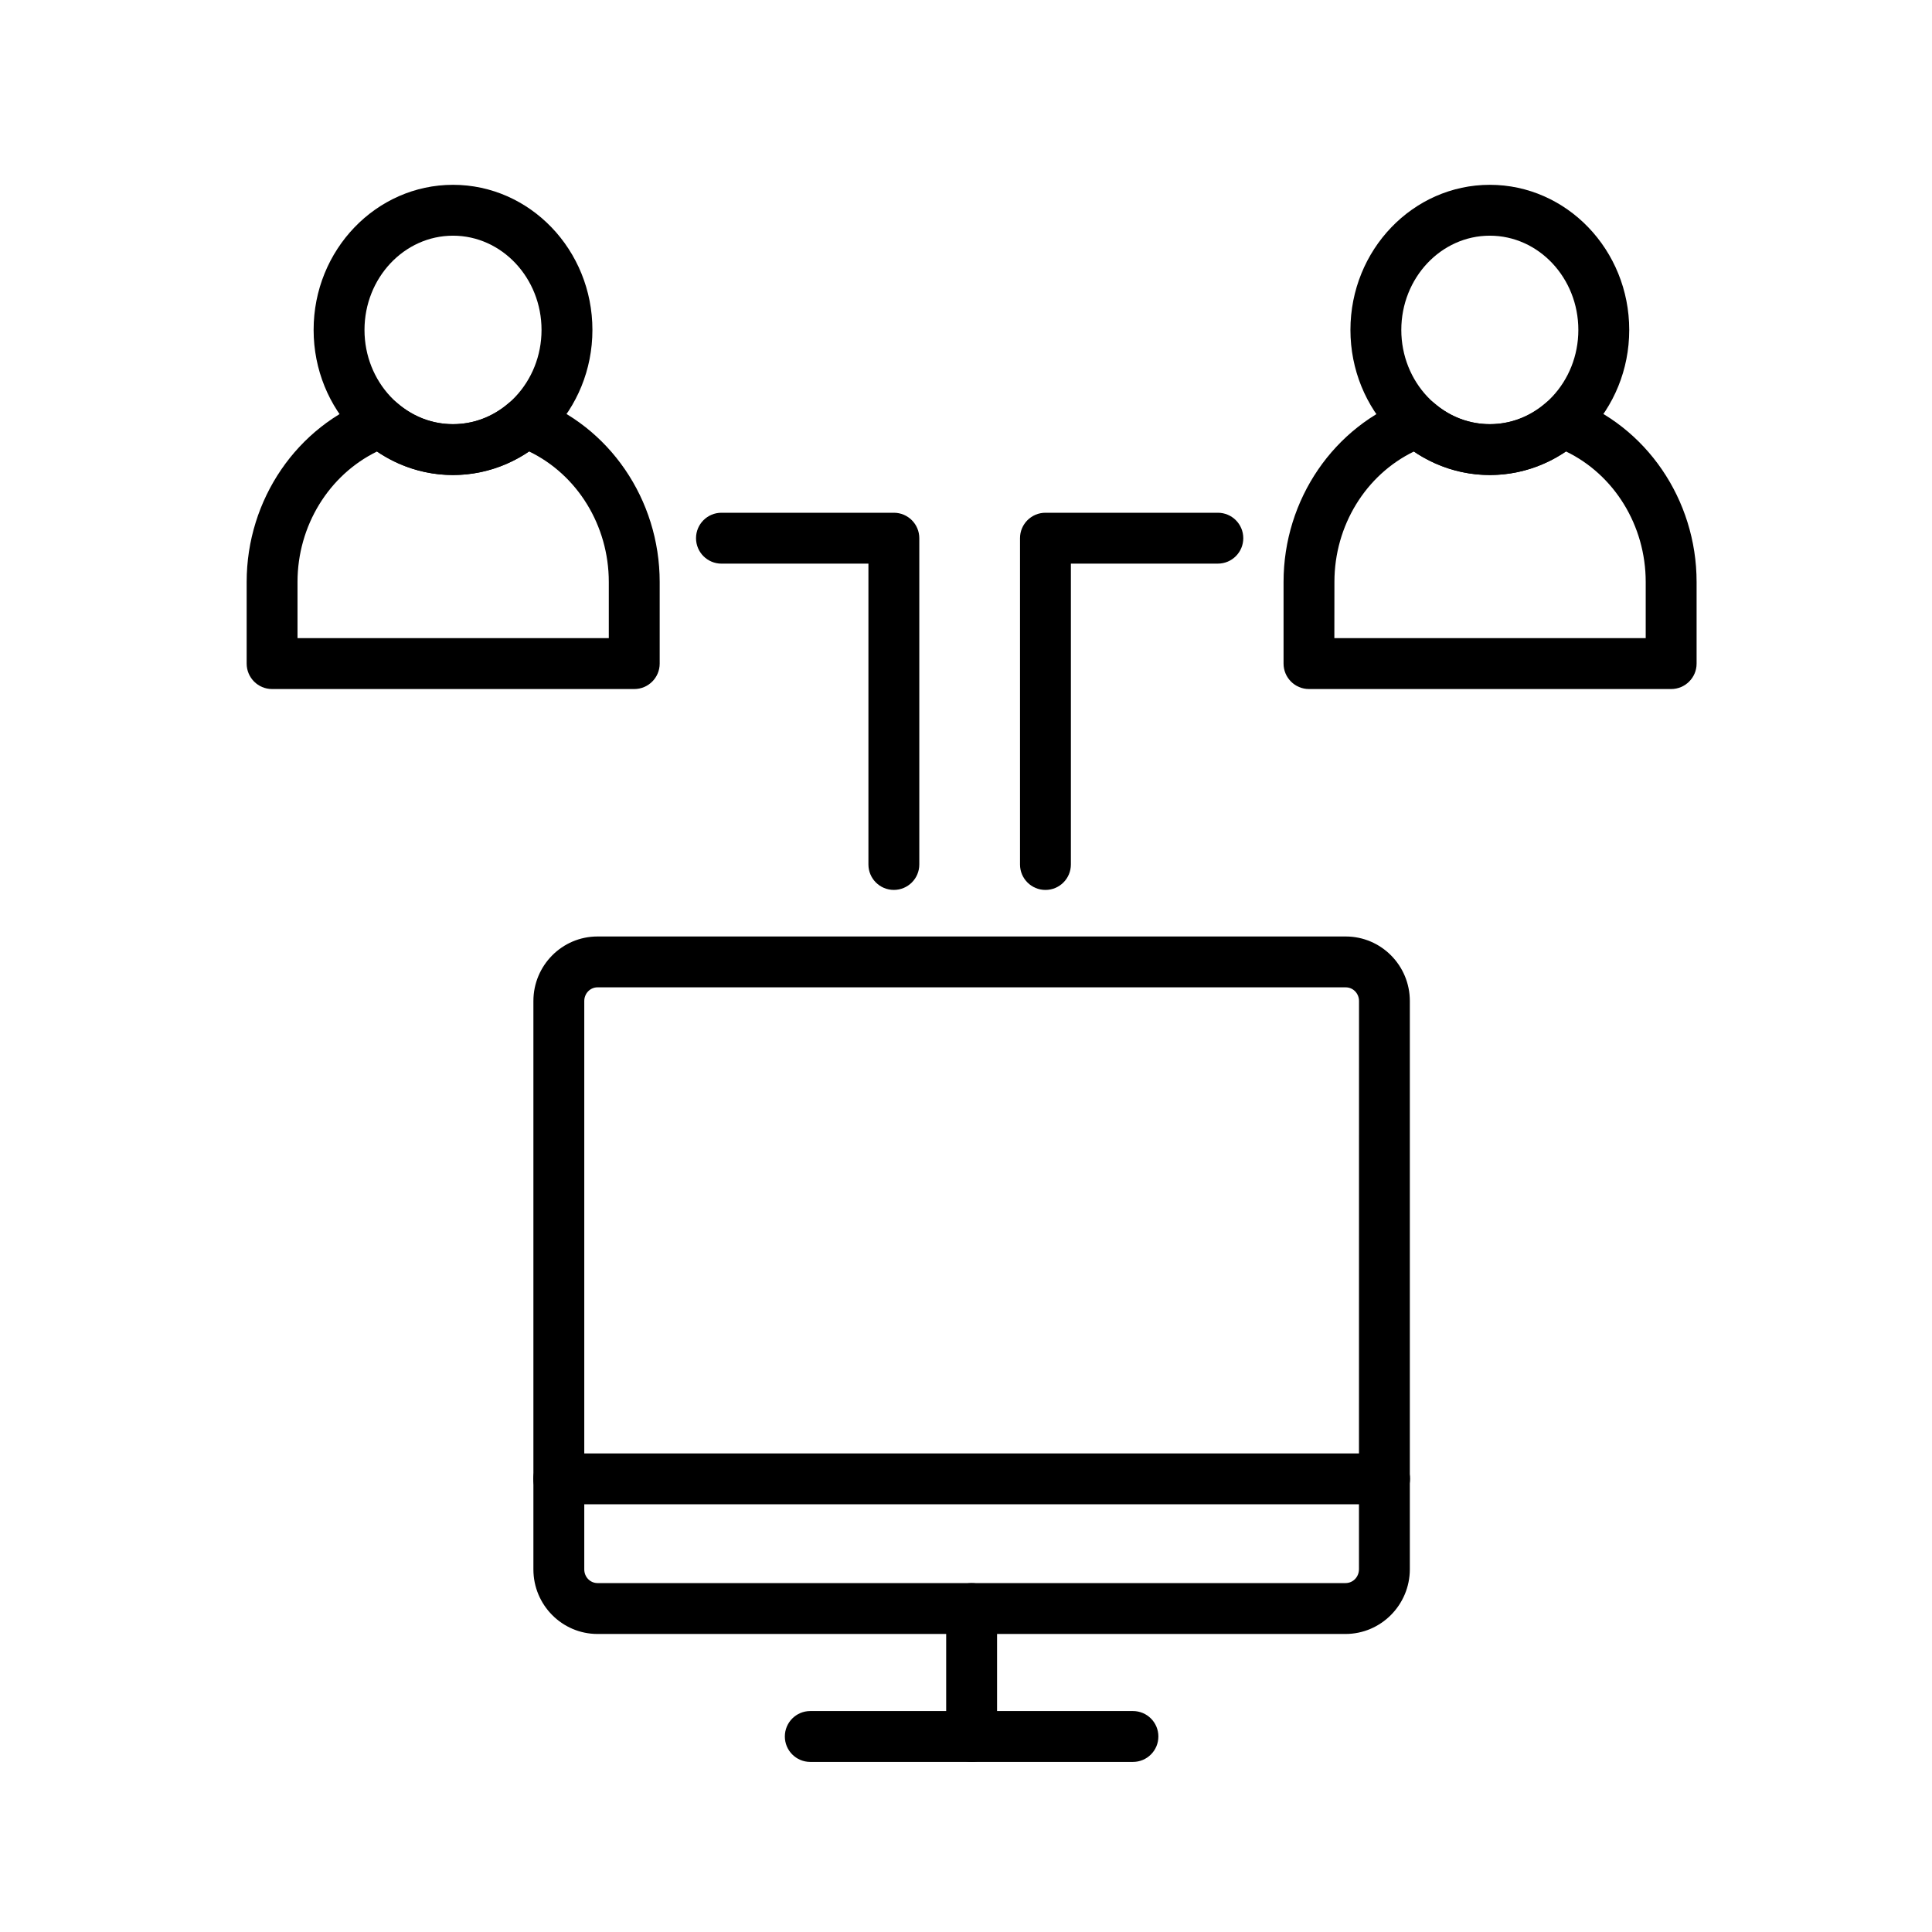
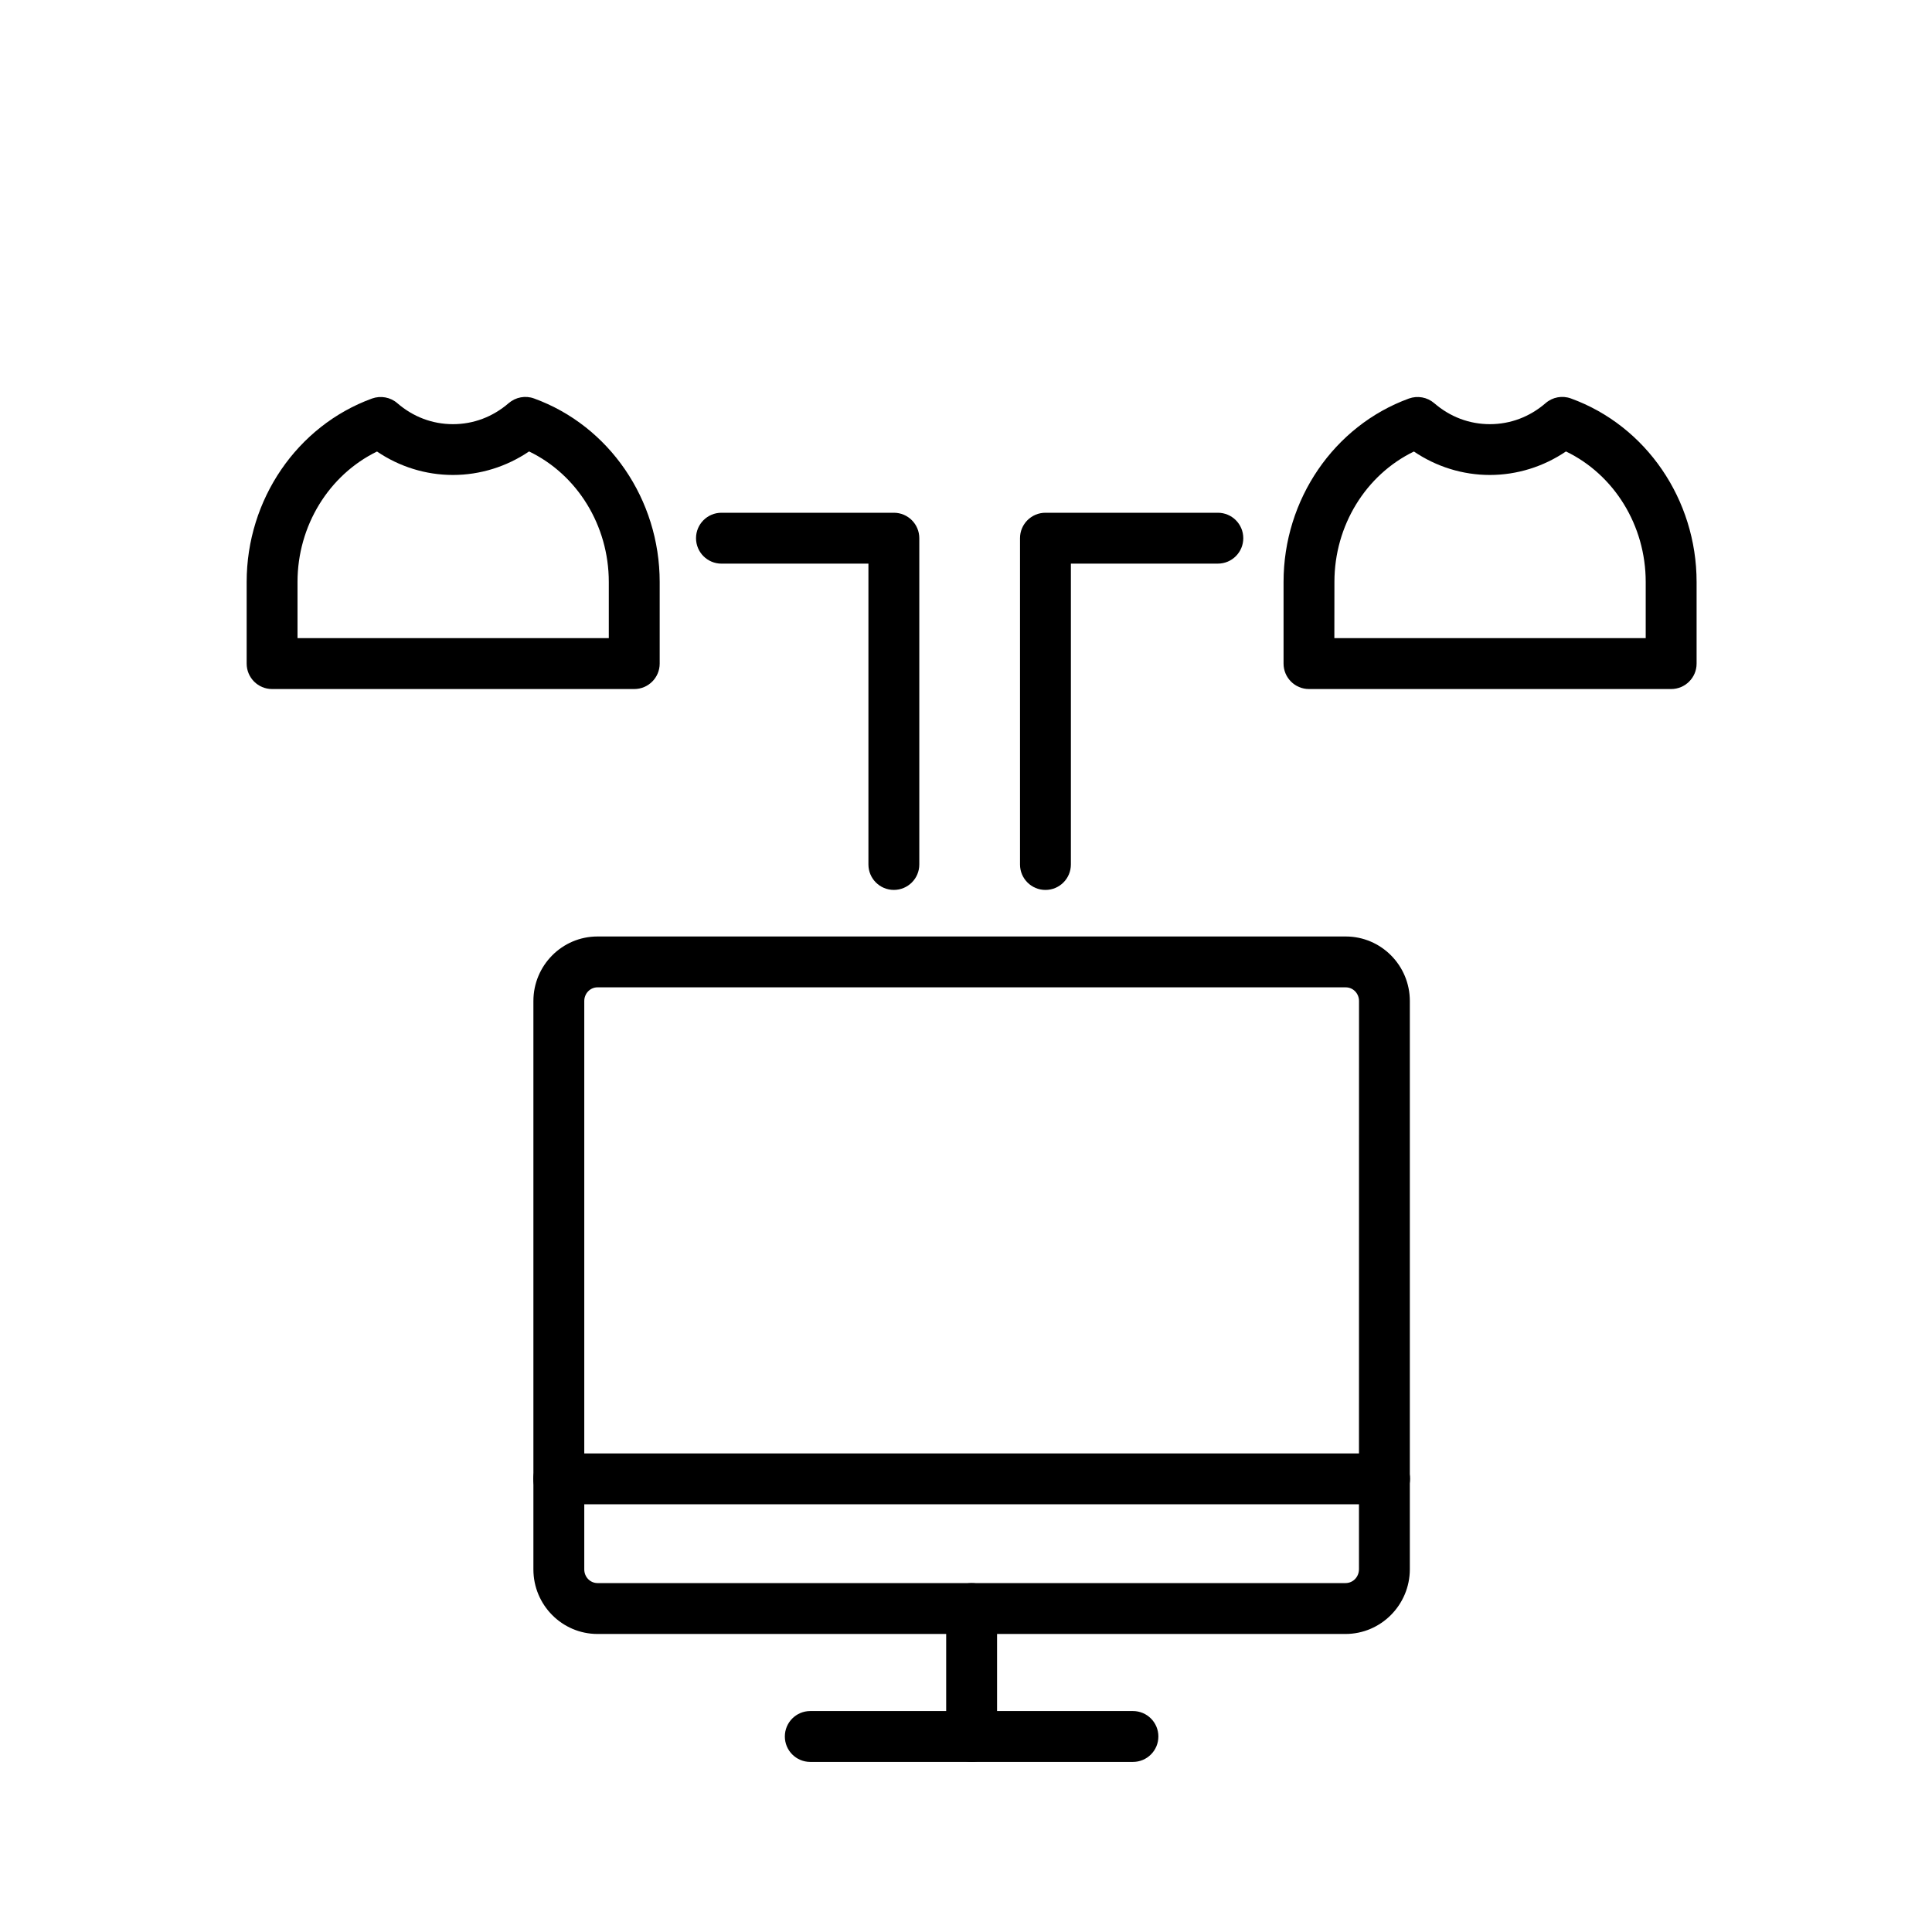
<svg xmlns="http://www.w3.org/2000/svg" width="115" height="115" viewBox="0 0 115 115" fill="none">
  <path d="M67.437 104.876H48.231C47.394 104.876 46.717 104.199 46.717 103.362C46.717 102.526 47.394 101.848 48.231 101.848H67.437C68.274 101.848 68.951 102.526 68.951 103.362C68.951 104.199 68.274 104.876 67.437 104.876Z" fill="black" />
  <path d="M80.088 97.26H35.566C33.461 97.26 31.75 95.537 31.75 93.418V59.585C31.75 57.465 33.461 55.743 35.566 55.743H80.103C82.208 55.743 83.919 57.465 83.919 59.585V93.402C83.919 95.529 82.2 97.26 80.088 97.26ZM35.566 58.77C35.13 58.77 34.778 59.134 34.778 59.584V93.417C34.778 93.868 35.13 94.231 35.566 94.231H80.088C80.538 94.231 80.891 93.868 80.891 93.402L80.894 59.585C80.894 59.134 80.542 58.771 80.107 58.771L35.566 58.77Z" fill="black" />
  <path d="M82.413 89.541H33.256C32.42 89.541 31.742 88.864 31.742 88.027C31.742 87.191 32.42 86.513 33.256 86.513H82.416C83.252 86.513 83.93 87.191 83.93 88.027C83.926 88.864 83.249 89.541 82.413 89.541Z" fill="black" />
  <path d="M57.834 104.876C56.998 104.876 56.32 104.199 56.32 103.362V95.746C56.32 94.909 56.998 94.232 57.834 94.232C58.671 94.232 59.349 94.909 59.349 95.746V103.362C59.349 104.199 58.671 104.876 57.834 104.876Z" fill="black" />
  <path d="M53.206 52.971C52.369 52.971 51.692 52.294 51.692 51.457V33.55H42.944C42.107 33.55 41.43 32.872 41.43 32.035C41.43 31.199 42.107 30.521 42.944 30.521H53.206C54.042 30.521 54.72 31.199 54.72 32.035V51.458C54.72 52.294 54.042 52.971 53.206 52.971Z" fill="black" />
  <path d="M62.229 52.972C61.392 52.972 60.715 52.294 60.715 51.458V32.035C60.715 31.198 61.392 30.521 62.229 30.521H72.491C73.328 30.521 74.005 31.198 74.005 32.035C74.005 32.872 73.328 33.549 72.491 33.549H63.743V51.457C63.743 52.294 63.066 52.972 62.229 52.972Z" fill="black" />
-   <path d="M88.68 28.277C84.104 28.277 80.383 24.401 80.383 19.639C80.383 14.877 84.104 11.001 88.68 11.001C93.257 11.001 96.978 14.877 96.978 19.639C96.978 24.401 93.257 28.277 88.68 28.277ZM88.68 14.029C85.773 14.029 83.411 16.546 83.411 19.639C83.411 22.731 85.777 25.249 88.68 25.249C91.587 25.249 93.949 22.731 93.949 19.639C93.949 16.546 91.587 14.029 88.68 14.029Z" fill="black" />
  <path d="M99.474 41.014H77.916C77.08 41.014 76.402 40.336 76.402 39.499V34.639C76.402 29.737 79.4 25.35 83.863 23.722C84.378 23.537 84.953 23.639 85.37 23.998C86.316 24.816 87.463 25.248 88.682 25.248C89.904 25.248 91.052 24.816 92.002 23.995C92.418 23.635 92.993 23.529 93.508 23.718C97.982 25.342 100.988 29.733 100.988 34.642V39.502C100.988 40.335 100.31 41.014 99.474 41.014ZM79.43 37.985H97.959V34.639C97.959 31.278 96.082 28.253 93.212 26.872C91.872 27.78 90.294 28.272 88.681 28.272C87.073 28.272 85.498 27.784 84.162 26.876C81.3 28.261 79.43 31.282 79.43 34.635L79.426 37.985H79.43Z" fill="black" />
-   <path d="M26.965 28.277C22.389 28.277 18.668 24.401 18.668 19.639C18.664 14.877 22.389 11.001 26.965 11.001C31.542 11.001 35.263 14.877 35.263 19.639C35.263 24.401 31.538 28.277 26.965 28.277ZM26.965 14.029C24.058 14.029 21.696 16.546 21.696 19.639C21.696 22.731 24.062 25.249 26.965 25.249C29.872 25.249 32.234 22.731 32.234 19.639C32.234 16.546 29.869 14.029 26.965 14.029Z" fill="black" />
  <path d="M37.753 41.014H16.196C15.359 41.014 14.682 40.336 14.682 39.499V34.639C14.682 29.737 17.68 25.35 22.142 23.722C22.657 23.537 23.236 23.639 23.649 23.998C24.595 24.816 25.742 25.248 26.961 25.248C28.184 25.248 29.331 24.816 30.281 23.995C30.697 23.639 31.273 23.529 31.788 23.718C36.262 25.342 39.267 29.733 39.267 34.642V39.502C39.267 40.335 38.59 41.014 37.753 41.014ZM17.709 37.985H36.238V34.639C36.238 31.278 34.361 28.253 31.492 26.872C30.152 27.78 28.573 28.272 26.961 28.272C25.352 28.272 23.777 27.784 22.441 26.876C19.583 28.269 17.709 31.289 17.709 34.643L17.709 37.985Z" fill="black" />
</svg>